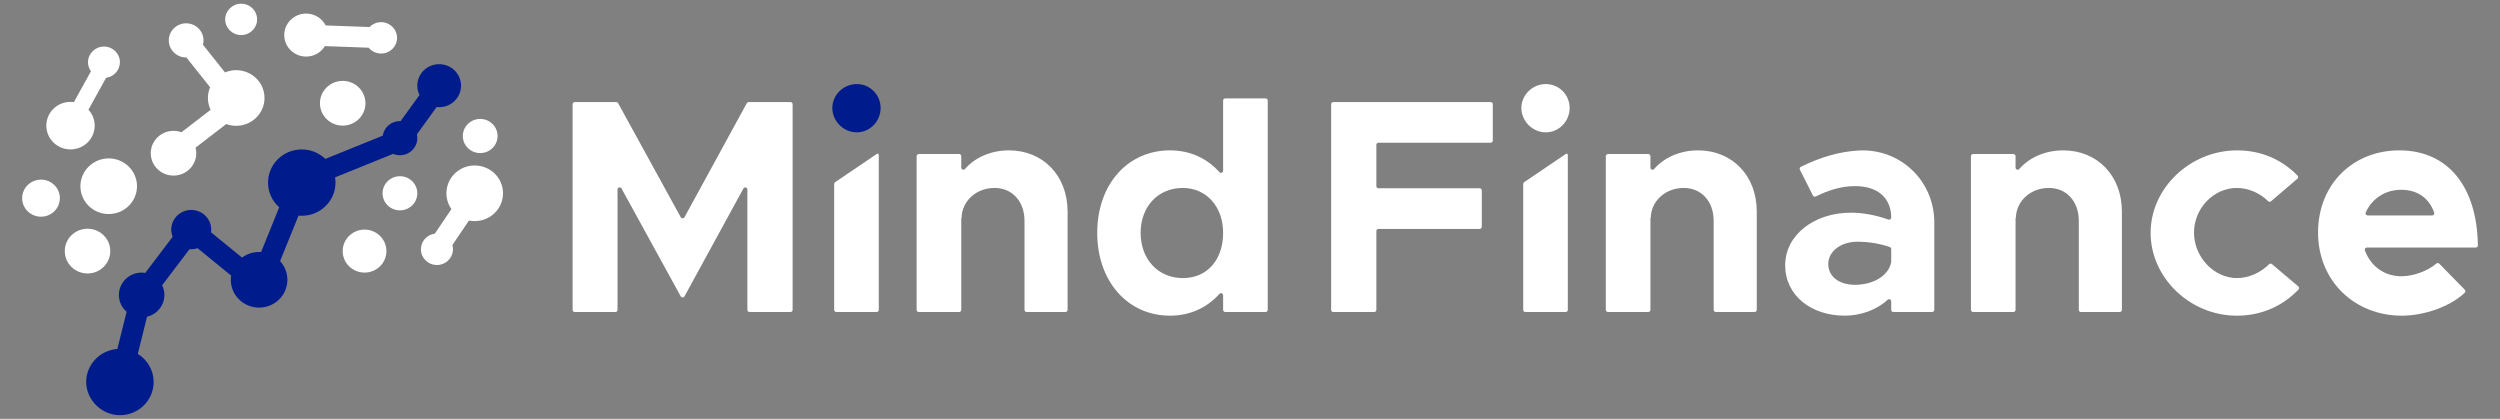
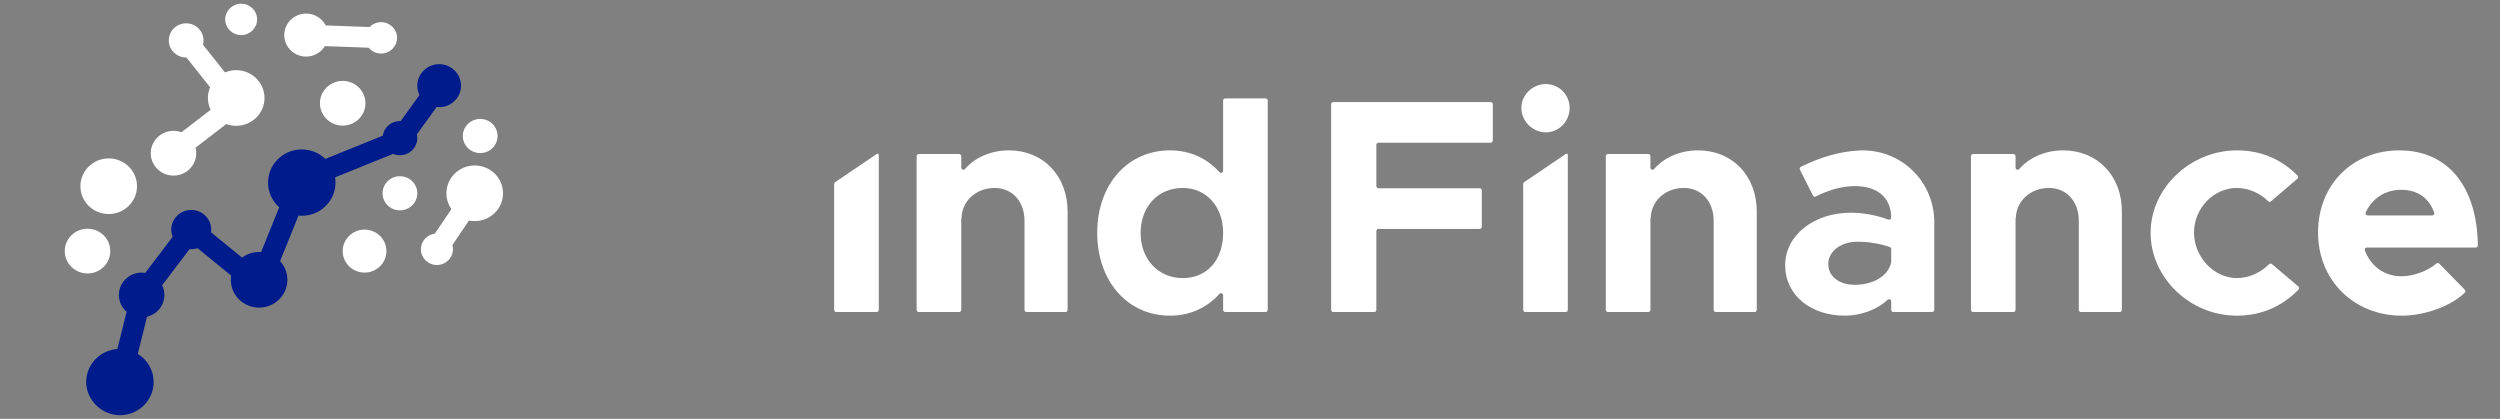
<svg xmlns="http://www.w3.org/2000/svg" id="Layer_1" data-name="Layer 1" viewBox="0 0 4736.32 793.61" width="4736.32" height="793.61">
  <rect x="0" y="0" width="4736.32" height="793.61" fill="#808080" stroke="none" />
  <defs>
    <style>      .cls-1 {        fill: #fff;      }      .cls-2 {        fill: #001b8c;      }    </style>
  </defs>
  <path class="cls-2" d="m832.01,121.57c-22.88,0-41.43,18.24-41.43,40.73,0,6.36,1.49,12.38,4.13,17.75l-35.7,49.35c-.44-.02-.89-.03-1.33-.03-16.55,0-30.24,12.02-32.55,27.67l-108.76,44.01c-11.52-11.09-27.29-17.93-44.68-17.93-35.29,0-63.9,28.13-63.9,62.83,0,18.57,8.2,35.25,21.22,46.75l-34.36,84.82c-1.26-.09-2.53-.15-3.81-.15-12.14,0-23.33,3.97-32.32,10.66l-58.71-47.91c.24-1.68.37-3.39.37-5.13,0-20.56-16.95-37.23-37.87-37.23s-37.86,16.67-37.86,37.23c0,4.82.94,9.42,2.64,13.65l-51.88,68.37c-2.24-.35-4.54-.55-6.88-.55-23.81,0-43.11,18.98-43.11,42.39,0,12.69,5.68,24.07,14.66,31.83l-17.54,70.44c-33.03,2.44-59.06,29.54-59.06,62.63s28.61,62.83,63.9,62.83,63.9-28.13,63.9-62.83c0-22.46-12-42.16-30.03-53.27l17.55-70.47c18.85-4.53,32.84-21.24,32.84-41.17,0-6.6-1.53-12.84-4.27-18.41l51.88-68.36c1.08.09,2.17.15,3.27.15,4.21,0,8.26-.69,12.04-1.93l63.49,51.82c-.4,2.6-.61,5.27-.61,7.98,0,29.11,24,52.71,53.6,52.71s53.61-23.6,53.61-52.71c0-13.61-5.25-26.01-13.85-35.36l34.94-86.24c2.03.19,4.08.3,6.16.3,35.29,0,63.9-28.13,63.9-62.83,0-3.39-.28-6.72-.81-9.96l109.99-44.5c3.97,1.67,8.33,2.59,12.91,2.59,18.17,0,32.9-14.48,32.9-32.35,0-2.47-.29-4.87-.83-7.19l37.45-51.77c1.58.18,3.18.28,4.8.28,22.88,0,41.43-18.24,41.43-40.74s-18.55-40.73-41.43-40.73Z" />
  <g>
    <path class="cls-1" d="m456.89,66.46c16.69,0,30.22-13.3,30.22-29.71s-13.53-29.71-30.22-29.71-30.22,13.3-30.22,29.71,13.53,29.71,30.22,29.71Z" />
-     <path class="cls-1" d="m133.6,283.07c25.3,0,45.81-20.17,45.81-45.05,0-11.63-4.48-22.23-11.84-30.22l33.47-60.47c14.75-1.96,26.13-14.39,26.13-29.43,0-16.41-13.53-29.71-30.22-29.71s-30.22,13.3-30.22,29.71c0,6.4,2.07,12.33,5.57,17.18l-32.3,58.34c-2.1-.29-4.24-.45-6.42-.45-25.3,0-45.82,20.17-45.82,45.05s20.51,45.05,45.82,45.05Z" />
-     <path class="cls-1" d="m77.69,340.3c-19.72,0-35.72,15.72-35.72,35.12s15.99,35.12,35.72,35.12,35.72-15.72,35.72-35.12-15.99-35.12-35.72-35.12Z" />
    <path class="cls-1" d="m690.67,434.98c-22.88,0-41.43,18.24-41.43,40.73s18.55,40.73,41.43,40.73,41.43-18.24,41.43-40.73-18.55-40.73-41.43-40.73Z" />
    <path class="cls-1" d="m615.53,87.36l83,3.02c5.54,6.74,14,11.05,23.5,11.05,16.69,0,30.22-13.3,30.22-29.71s-13.53-29.71-30.22-29.71c-8.59,0-16.33,3.54-21.83,9.2l-83.2-3.03c-6.81-13.32-20.83-22.47-37.03-22.47-22.88,0-41.43,18.24-41.43,40.73s18.55,40.74,41.43,40.74c15.11,0,28.32-7.95,35.56-19.83Z" />
    <path class="cls-1" d="m909.75,290.01c18.17,0,32.9-14.48,32.9-32.35s-14.73-32.35-32.9-32.35-32.9,14.48-32.9,32.35,14.73,32.35,32.9,32.35Z" />
    <path class="cls-1" d="m757.69,333.84c-18.17,0-32.9,14.48-32.9,32.35s14.73,32.35,32.9,32.35,32.9-14.48,32.9-32.35-14.73-32.35-32.9-32.35Z" />
    <path class="cls-1" d="m692.35,195.63c0-23.41-19.3-42.39-43.11-42.39s-43.11,18.98-43.11,42.39,19.3,42.39,43.11,42.39,43.11-18.98,43.11-42.39Z" />
    <path class="cls-1" d="m165.82,433.32c-23.81,0-43.11,18.98-43.11,42.39s19.3,42.39,43.11,42.39,43.11-18.98,43.11-42.39-19.3-42.39-43.11-42.39Z" />
    <path class="cls-1" d="m205.94,300.1c-29.6,0-53.6,23.6-53.6,52.71s24,52.71,53.6,52.71,53.61-23.6,53.61-52.71-24-52.71-53.61-52.71Z" />
    <path class="cls-1" d="m899.36,313.48c-29.6,0-53.6,23.6-53.6,52.71,0,11.11,3.5,21.41,9.48,29.91l-31.43,46.54c-14.89,1.91-26.39,14.41-26.39,29.57,0,16.48,13.59,29.85,30.35,29.85s30.35-13.36,30.35-29.85c0-2.73-.4-5.37-1.1-7.88l31.42-46.53c3.53.72,7.18,1.1,10.92,1.1,29.61,0,53.61-23.6,53.61-52.71s-24-52.71-53.61-52.71Z" />
    <path class="cls-1" d="m447.5,132.92c-7.53,0-14.69,1.53-21.2,4.29l-41.79-52.5c.69-2.62,1.07-5.36,1.07-8.19,0-17.86-14.73-32.35-32.9-32.35s-32.9,14.48-32.9,32.35,14.73,32.35,32.9,32.35c.14,0,.29,0,.43-.01l44.93,56.44c-2.66,6.26-4.14,13.13-4.14,20.33,0,8.02,1.83,15.62,5.09,22.43l-55.23,42.47c-4.68-1.71-9.75-2.66-15.04-2.66-23.81,0-43.11,18.98-43.11,42.39s19.3,42.39,43.11,42.39,43.11-18.98,43.11-42.39c0-3.63-.47-7.16-1.34-10.52l58.19-44.75c5.86,2.16,12.2,3.35,18.82,3.35,29.6,0,53.61-23.6,53.61-52.71s-24-52.71-53.61-52.71Z" />
  </g>
  <g>
-     <path class="cls-1" d="m1088.86,193.41h78.68c1.47,0,2.82.8,3.53,2.09l118.62,216.07c1.53,2.79,5.54,2.79,7.06,0l118.05-216.05c.71-1.29,2.06-2.1,3.53-2.1h79.26c2.22,0,4.03,1.8,4.03,4.03v389.63c0,2.22-1.8,4.03-4.03,4.03h-77.62c-2.22,0-4.03-1.8-4.03-4.03v-227.96c0-4.17-5.56-5.59-7.56-1.93l-111.63,204.31c-1.53,2.79-5.53,2.8-7.06,0l-112.2-204.39c-2.01-3.65-7.56-2.23-7.56,1.94v228.03c0,2.22-1.8,4.03-4.03,4.03h-77.04c-2.22,0-4.03-1.8-4.03-4.03V197.44c0-2.22,1.8-4.03,4.03-4.03Z" />
-     <path class="cls-2" d="m1576.87,204.41c0-23.73,20.26-45.15,46.31-45.15s45.15,21.42,45.15,45.15c0,25.47-20.26,46.31-45.15,46.31s-46.31-20.84-46.31-46.31Z" />
    <path class="cls-1" d="m1582.01,345.21l78.82-53.39c4.03-2.54,4.03,1.8,4.03,4.03v291.22c0,2.22-1.8,4.03-4.03,4.03h-76.46c-2.22,0-4.03-1.8-4.03-4.03v-236.11c0-2.22,0-4.33,1.67-5.75Z" />
    <path class="cls-1" d="m2882.28,204.41c0-23.73,20.26-45.15,46.31-45.15s45.15,21.42,45.15,45.15c0,25.47-20.26,46.31-45.15,46.31s-46.31-20.84-46.31-46.31Z" />
    <path class="cls-1" d="m2887.42,345.21l78.82-53.39c4.03-2.54,4.03,1.8,4.03,4.03v291.22c0,2.22-1.8,4.03-4.03,4.03h-76.46c-2.22,0-4.03-1.8-4.03-4.03v-236.11c0-2.22,0-4.33,1.67-5.75Z" />
    <path class="cls-1" d="m2022.59,400.65v186.42c0,2.22-1.8,4.03-4.03,4.03h-73.57c-2.22,0-4.03-1.8-4.03-4.03v-168.48c0-37.05-23.15-62.52-56.73-62.52-35.31,0-62.52,25.47-62.52,57.89l-.58-1.74v174.85c0,2.22-1.8,4.03-4.03,4.03h-76.46c-2.22,0-4.03-1.8-4.03-4.03v-291.22c0-2.22,1.8-4.03,4.03-4.03h76.46c2.22,0,4.03,1.8,4.03,4.03v21.67c0,3.71,4.61,5.46,7.04,2.66,18.96-21.82,49.09-35.3,83.26-35.3,64.83,0,111.14,48.05,111.14,115.78Z" />
    <path class="cls-1" d="m2401.76,190.49v396.58c0,2.22-1.8,4.03-4.03,4.03h-76.46c-2.22,0-4.03-1.8-4.03-4.03v-27.61c0-3.69-4.55-5.44-7.02-2.69-23.35,26.08-55.44,41.27-93.71,41.27-79.89,0-137.77-64.83-137.77-156.88s57.89-156.3,137.77-156.3c38.27,0,70.36,15.19,93.71,41.27,2.46,2.75,7.02,1.01,7.02-2.69v-132.97c0-2.22,1.8-4.03,4.03-4.03h76.46c2.22,0,4.03,1.8,4.03,4.03Zm-84.52,250.68c0-49.78-31.84-85.1-76.41-85.1-46.89,0-79.88,35.31-79.88,85.1s33,85.67,79.88,85.67,76.41-35.31,76.41-85.67Z" />
    <path class="cls-1" d="m2607.56,274.43v78.2c0,2.22,1.8,4.03,4.03,4.03h191.66c2.22,0,4.03,1.8,4.03,4.03v68.94c0,2.22-1.8,4.03-4.03,4.03h-191.66c-2.22,0-4.03,1.8-4.03,4.03v149.4c0,2.22-1.8,4.03-4.03,4.03h-77.62c-2.22,0-4.03-1.8-4.03-4.03V197.44c0-2.22,1.8-4.03,4.03-4.03h298.17c2.22,0,4.03,1.8,4.03,4.03v68.94c0,2.22-1.8,4.03-4.03,4.03h-212.5c-2.22,0-4.03,1.8-4.03,4.03Z" />
    <path class="cls-1" d="m3328.24,400.65v186.42c0,2.22-1.8,4.03-4.03,4.03h-73.57c-2.22,0-4.03-1.8-4.03-4.03v-168.48c0-37.05-23.15-62.52-56.73-62.52-35.31,0-62.52,25.47-62.52,57.89l-.58-1.74v174.85c0,2.22-1.8,4.03-4.03,4.03h-76.46c-2.22,0-4.03-1.8-4.03-4.03v-291.22c0-2.22,1.8-4.03,4.03-4.03h76.46c2.22,0,4.03,1.8,4.03,4.03v21.67c0,3.71,4.61,5.46,7.04,2.66,18.96-21.82,49.09-35.3,83.26-35.3,64.83,0,111.14,48.05,111.14,115.78Z" />
    <path class="cls-1" d="m3664.57,421.18v165.89c0,2.22-1.8,4.03-4.03,4.03h-73.57c-2.22,0-4.03-1.8-4.03-4.03v-16.21c0-3.52-4.18-5.33-6.76-2.95-21.44,19.81-52.04,30.13-81.23,30.13-63.68,0-112.88-38.21-112.88-95.52s54.99-99.57,124.46-99.57c22.61,0,47.22,4.51,71.04,13.05,2.62.94,5.37-1.01,5.37-3.79h0c0-31.84-19.68-59.62-68.89-59.62-26.4,0-51.23,8.36-73.99,19.62-1.98.98-4.39.2-5.38-1.77l-24.73-48.96c-1.01-1.99-.2-4.44,1.8-5.43,37.36-18.46,73.84-29.17,110.67-30.93,78.17-3.72,142.15,57.79,142.15,136.05Zm-81.62,75.1v-24.48c0-1.71-1.07-3.25-2.69-3.8-18.47-6.36-39.49-10.05-61.57-10.05-30.68,0-54.99,17.94-54.99,42.26s21.42,39.36,50.36,39.36c32.24,0,62.77-14.89,68.79-42.39.06-.3.1-.6.1-.9Z" />
    <path class="cls-1" d="m4019.99,400.65v186.42c0,2.22-1.8,4.03-4.03,4.03h-73.57c-2.22,0-4.03-1.8-4.03-4.03v-168.48c0-37.05-23.15-62.52-56.73-62.52-35.31,0-62.52,25.47-62.52,57.89l-.58-1.74v174.85c0,2.22-1.8,4.03-4.03,4.03h-76.46c-2.22,0-4.03-1.8-4.03-4.03v-291.22c0-2.22,1.8-4.03,4.03-4.03h76.46c2.22,0,4.03,1.8,4.03,4.03v21.67c0,3.71,4.61,5.46,7.04,2.66,18.96-21.82,49.09-35.3,83.26-35.3,64.83,0,111.14,48.05,111.14,115.78Z" />
    <path class="cls-1" d="m4074.4,441.17c0-85.1,75.25-156.3,163.82-156.3,46.98,0,85.86,18.37,114.54,47.81,1.63,1.67,1.52,4.37-.25,5.89l-50.02,42.8c-1.61,1.37-3.99,1.27-5.48-.24-15.1-15.24-37.49-25.06-59.37-25.06-43.99,0-81.04,38.78-81.04,84.52s37.05,86.25,81.62,86.25c21.93,0,44.9-10.38,60.55-26.24,1.48-1.5,3.85-1.61,5.46-.25l50.01,42.28c1.78,1.51,1.91,4.2.3,5.88-29.25,30.57-68.74,49.53-116.89,49.53-88.57,0-163.24-71.78-163.24-156.88Z" />
    <path class="cls-1" d="m4621.25,499.51l48.33,49.37c1.56,1.6,1.54,4.17-.07,5.72-27.34,26.19-76.81,43.45-119.28,43.45-89.15,0-158.61-65.41-158.61-157.45s66.57-155.72,153.98-155.72c92.65,0,147.44,69.5,148.75,180.03.03,2.23-1.8,4.06-4.03,4.06h-206.25c-2.82,0-4.76,2.82-3.77,5.47,11.01,29.4,36.06,48.95,69.35,48.95,22.42,0,49.48-9.81,66.07-24.07,1.62-1.39,4.03-1.31,5.52.21Zm-135.64-91.34h122.24c2.79,0,4.72-2.76,3.8-5.39-9.21-26.44-30.55-43.24-62.58-43.24-29.77,0-54.98,16.19-67.13,42.91-1.22,2.68.73,5.72,3.67,5.72Z" />
  </g>
</svg>